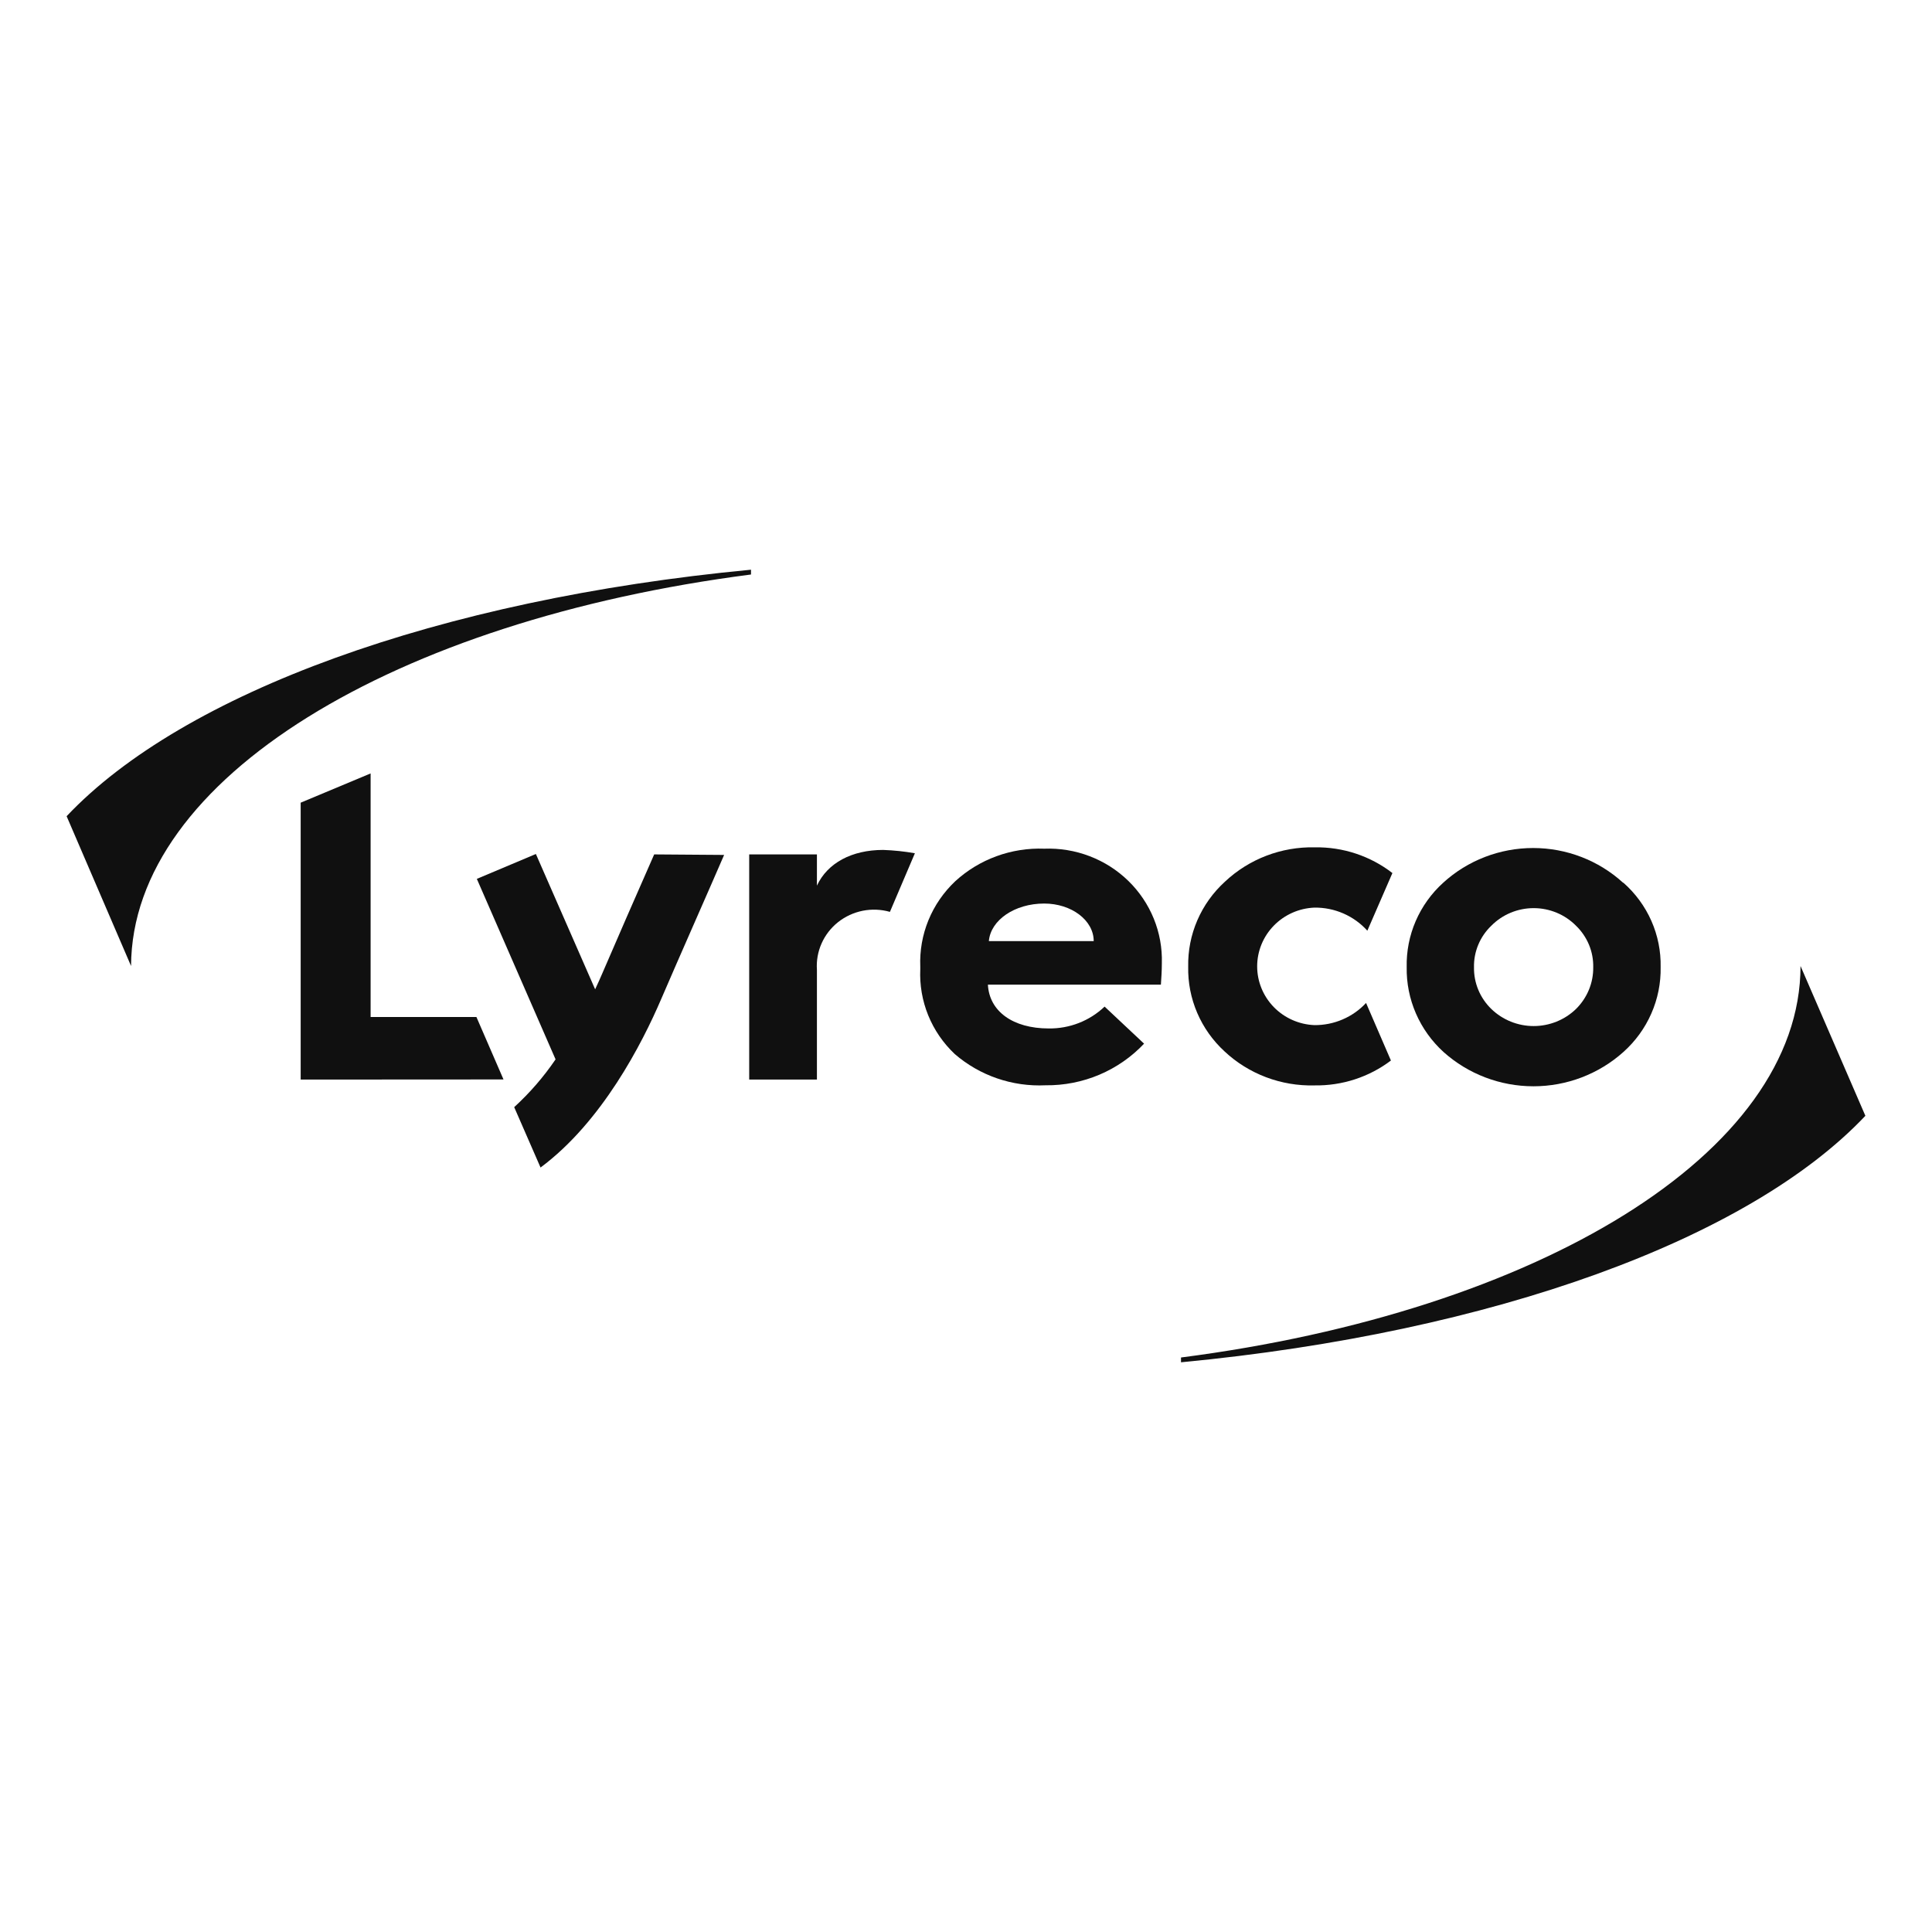
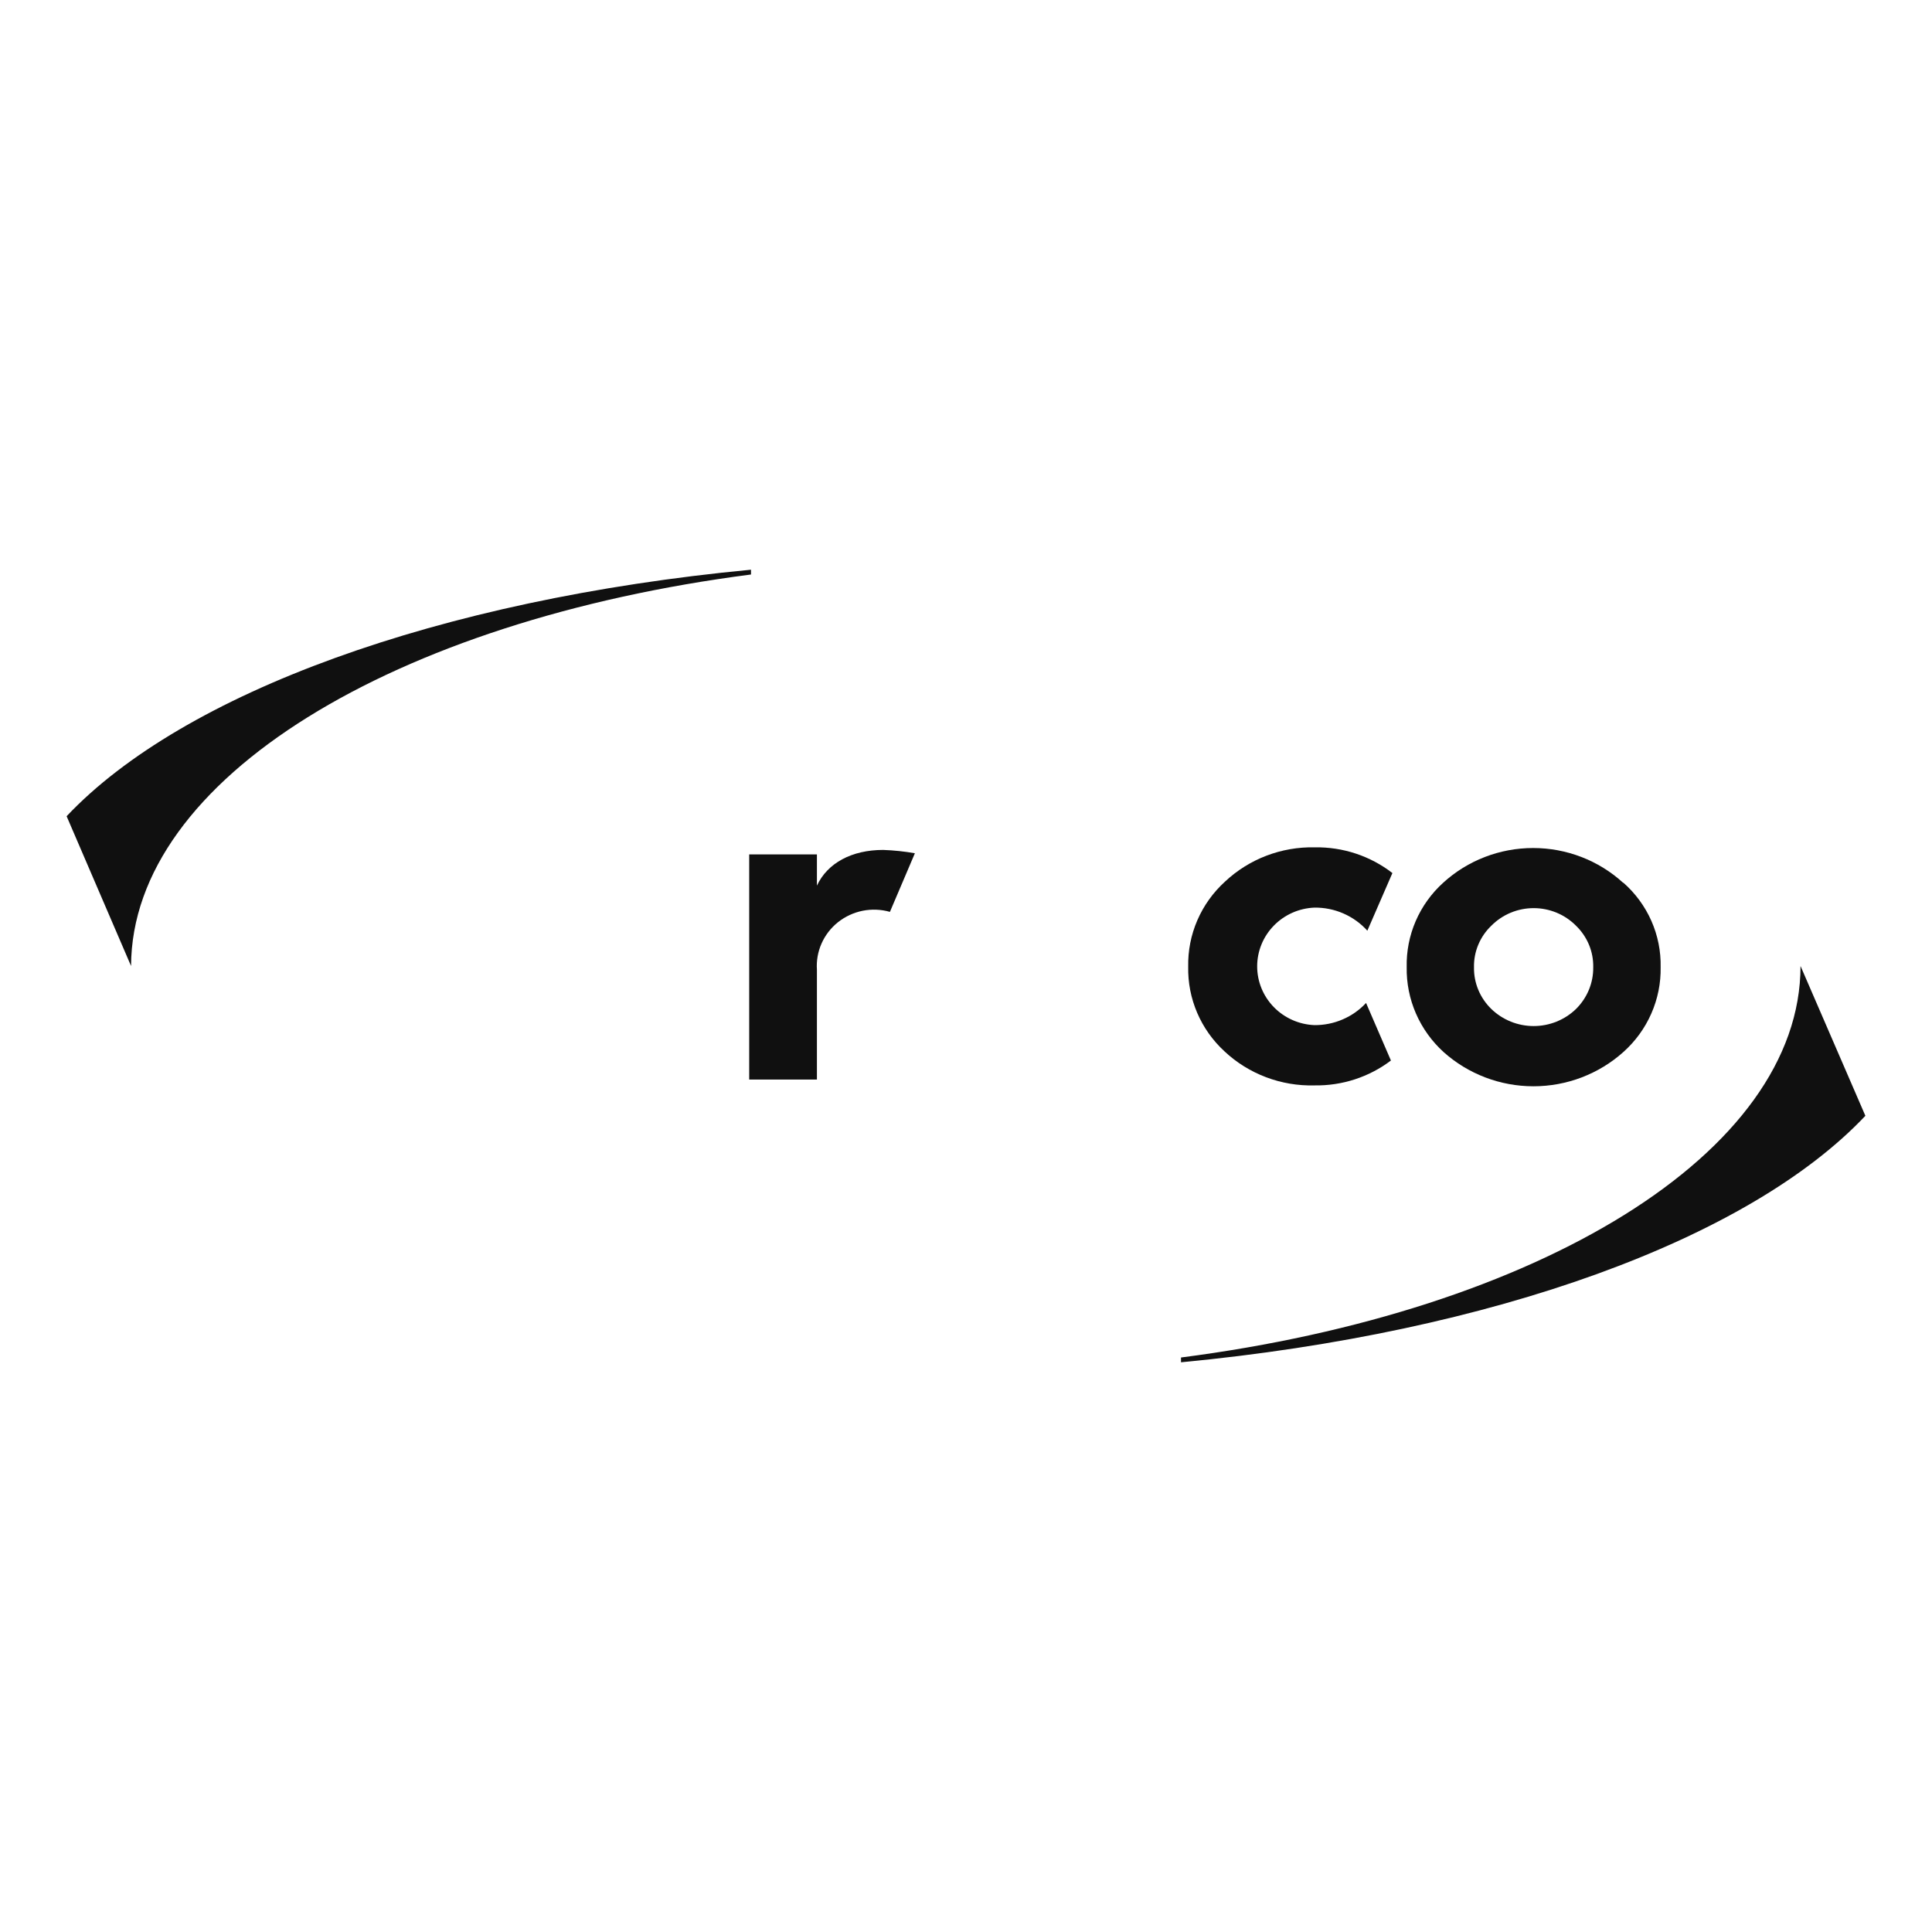
<svg xmlns="http://www.w3.org/2000/svg" width="116" height="116" viewBox="0 0 116 116" fill="none">
  <g clip-path="url(#clip0_332_19731)">
    <path d="M45.091 34.206C26.305 35.994 10.988 41.612 4 49.006L7.869 58C7.913 46.75 23.694 37.256 45.091 34.494V34.206Z" fill="#101010" />
-     <path d="M108.106 58C108.106 69.25 92.325 78.744 70.909 81.506V81.794C89.695 80.006 105.012 74.388 112 66.994L108.106 58Z" fill="#101010" />
-     <path d="M18.053 64.819V48.194L22.252 46.438V61.062H28.605L30.231 64.812L18.053 64.819Z" fill="#101010" />
+     <path d="M108.106 58C108.106 69.25 92.325 78.744 70.909 81.506V81.794C89.695 80.006 105.012 74.388 112 66.994Z" fill="#101010" />
    <path d="M44.983 64.819V51.3H49.049V53.175C49.684 51.812 51.145 51.031 53.026 51.031C53.665 51.053 54.302 51.12 54.931 51.231L53.432 54.75C52.902 54.599 52.342 54.576 51.8 54.683C51.259 54.791 50.752 55.025 50.321 55.365C49.891 55.706 49.551 56.144 49.33 56.642C49.108 57.14 49.012 57.683 49.049 58.225V64.819H44.983Z" fill="#101010" />
-     <path d="M55.255 58.038C55.216 57.086 55.383 56.137 55.744 55.253C56.106 54.37 56.654 53.572 57.352 52.913C58.068 52.256 58.908 51.745 59.825 51.41C60.742 51.074 61.717 50.92 62.695 50.956C63.626 50.921 64.554 51.074 65.422 51.406C66.291 51.738 67.081 52.242 67.743 52.886C68.405 53.531 68.926 54.302 69.273 55.153C69.62 56.004 69.785 56.915 69.759 57.831C69.759 58.288 69.728 58.719 69.702 59.119H59.315C59.398 60.719 60.814 61.75 62.968 61.75C64.219 61.766 65.424 61.294 66.322 60.438L68.692 62.663C67.938 63.462 67.022 64.098 66.004 64.529C64.985 64.959 63.886 65.175 62.777 65.162C60.782 65.257 58.828 64.585 57.327 63.288C56.632 62.633 56.088 61.84 55.731 60.961C55.374 60.083 55.212 59.139 55.255 58.194V58.038ZM65.668 56.506C65.668 55.256 64.334 54.25 62.695 54.25C60.922 54.25 59.48 55.244 59.372 56.506H65.668Z" fill="#101010" />
    <path d="M97.471 53C98.192 53.637 98.766 54.419 99.152 55.294C99.538 56.169 99.727 57.115 99.707 58.069C99.725 59.026 99.534 59.975 99.148 60.853C98.763 61.732 98.191 62.519 97.471 63.163C95.995 64.487 94.069 65.222 92.071 65.222C90.073 65.222 88.147 64.487 86.671 63.163C85.959 62.514 85.394 61.726 85.013 60.848C84.632 59.97 84.443 59.023 84.46 58.069C84.439 57.119 84.623 56.176 85.001 55.302C85.379 54.428 85.942 53.643 86.652 53C88.12 51.66 90.049 50.916 92.052 50.916C94.055 50.916 95.983 51.66 97.452 53H97.471ZM89.542 60.581C90.22 61.238 91.133 61.606 92.084 61.606C93.034 61.606 93.947 61.238 94.625 60.581C94.957 60.253 95.22 59.863 95.398 59.434C95.576 59.004 95.665 58.545 95.66 58.081C95.67 57.617 95.584 57.156 95.406 56.726C95.227 56.296 94.962 55.906 94.625 55.581C94.294 55.247 93.899 54.981 93.463 54.8C93.026 54.619 92.557 54.525 92.084 54.525C91.61 54.525 91.141 54.619 90.704 54.8C90.268 54.981 89.873 55.247 89.542 55.581C89.203 55.905 88.936 56.294 88.757 56.724C88.577 57.155 88.49 57.617 88.501 58.081C88.493 58.546 88.582 59.007 88.761 59.436C88.94 59.866 89.206 60.255 89.542 60.581Z" fill="#101010" />
-     <path d="M39.278 51.3C38.306 53.5 36.864 56.812 36.152 58.469C36.038 58.737 35.898 59.05 35.733 59.4L32.175 51.275L28.63 52.769L33.357 63.606C32.645 64.654 31.811 65.617 30.873 66.475L32.455 70.1C36.146 67.356 38.554 62.656 39.703 59.975C40.606 57.869 42.715 53.1 43.477 51.331L39.278 51.3Z" fill="#101010" />
    <path d="M78.92 61.55C77.995 61.512 77.121 61.123 76.48 60.466C75.84 59.808 75.482 58.933 75.482 58.022C75.482 57.111 75.84 56.235 76.48 55.578C77.121 54.92 77.995 54.532 78.92 54.494C79.52 54.487 80.114 54.607 80.662 54.847C81.21 55.086 81.7 55.439 82.097 55.881L83.602 52.419C82.275 51.392 80.628 50.847 78.939 50.875C76.935 50.832 74.995 51.574 73.546 52.938C72.834 53.587 72.269 54.377 71.889 55.256C71.509 56.135 71.323 57.083 71.341 58.038C71.321 58.99 71.505 59.936 71.882 60.814C72.258 61.691 72.819 62.481 73.527 63.131C74.245 63.803 75.092 64.329 76.017 64.678C76.943 65.028 77.929 65.195 78.92 65.169C80.579 65.197 82.199 64.671 83.513 63.675L82.02 60.219C81.627 60.642 81.148 60.979 80.614 61.208C80.08 61.438 79.503 61.554 78.92 61.55Z" fill="#101010" />
  </g>
  <defs>
    <clipPath id="clip0_332_19731">
      <rect width="108" height="50" fill="white" transform="translate(4 33)" />
    </clipPath>
  </defs>
</svg>